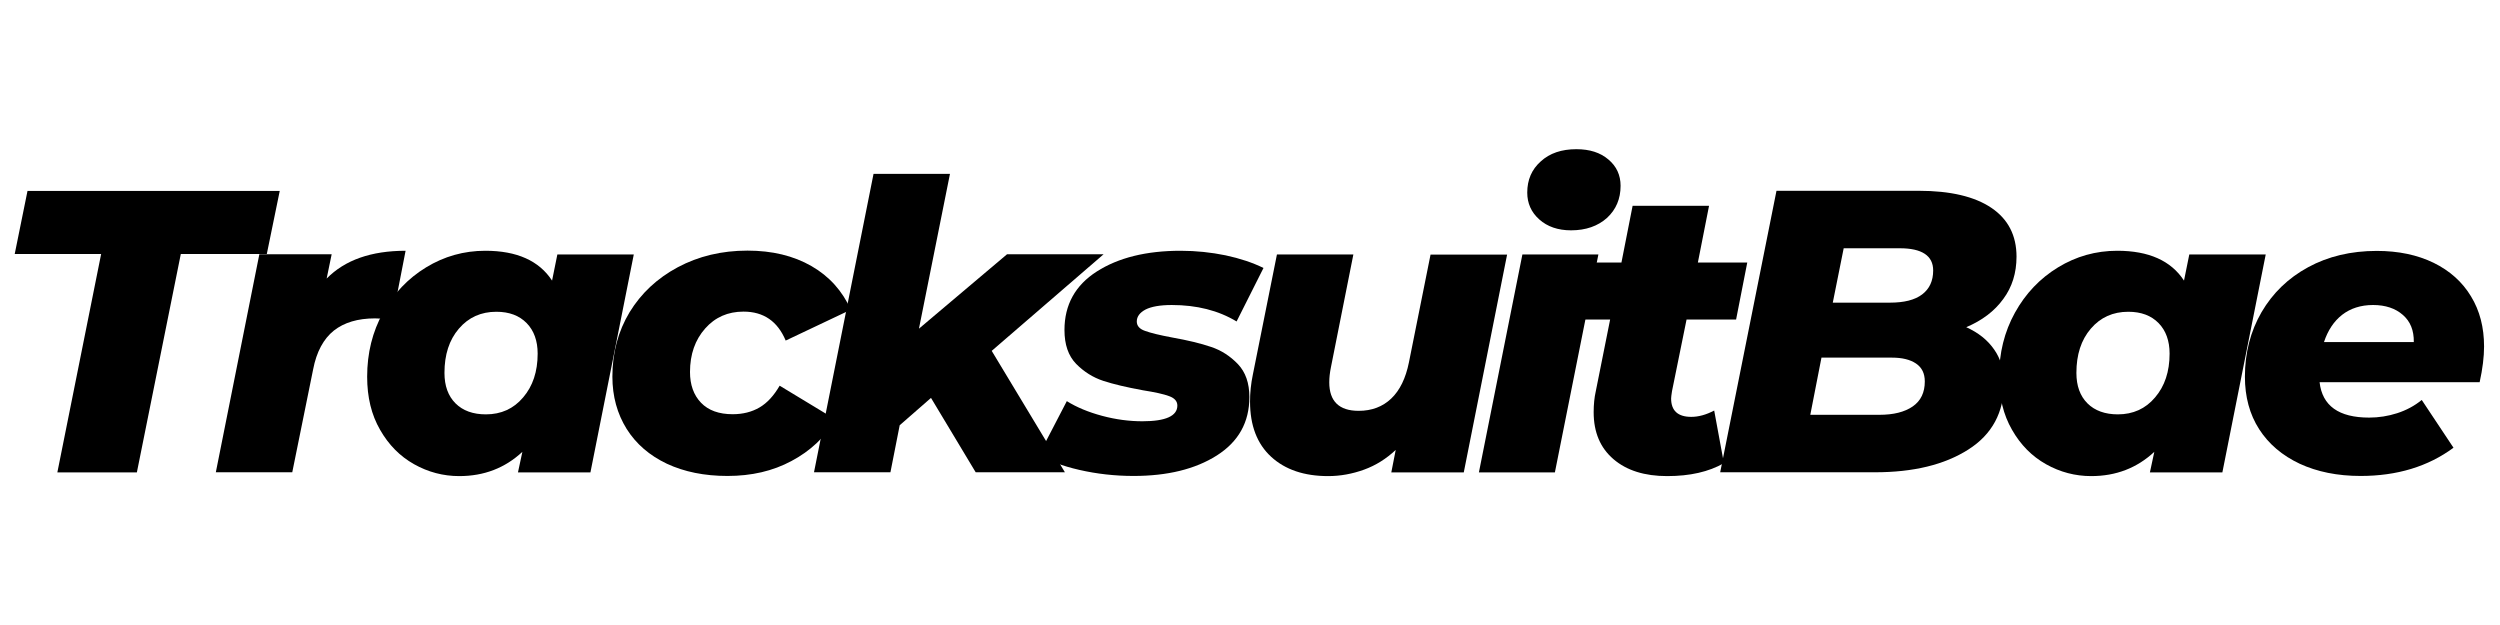
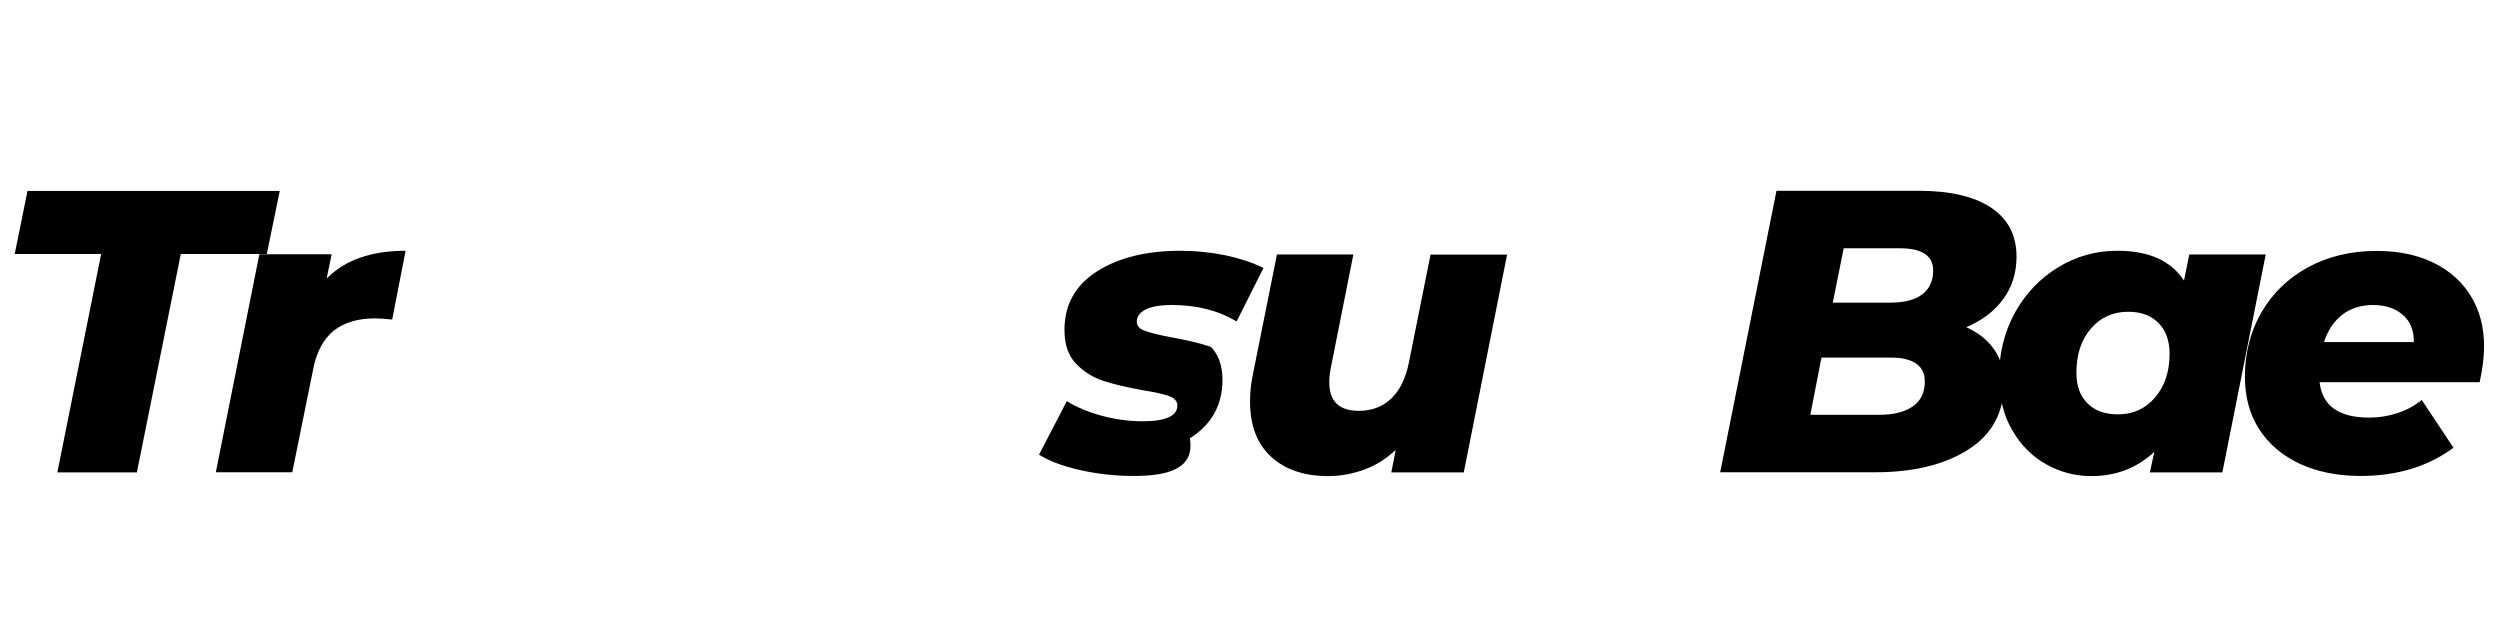
<svg xmlns="http://www.w3.org/2000/svg" xml:space="preserve" style="enable-background:new 0 0 170.08 42.52;" viewBox="0 0 170.08 42.52" y="0px" x="0px" id="Camada_1" version="1.1">
  <g>
    <g>
      <g transform="translate(5.561, 207.75)">
        <g>
          <path d="M1.32-190.47h-5.88l0.87-4.29h17.16l-0.88,4.29H6.74l-2.99,14.86h-5.41L1.32-190.47z" />
        </g>
      </g>
    </g>
    <g>
      <g transform="translate(37.723, 207.75)">
        <g>
          <path d="M-15.5-188.8c1.24-1.26,3.03-1.89,5.37-1.89l-0.91,4.68c-0.45-0.05-0.85-0.08-1.17-0.08c-1.17,0-2.1,0.28-2.8,0.83      c-0.7,0.56-1.18,1.44-1.41,2.64l-1.42,7h-5.2l2.96-14.83h4.92L-15.5-188.8z" />
        </g>
      </g>
    </g>
    <g>
      <g transform="translate(58.678, 207.75)">
        <g>
-           <path d="M-15.56-190.44l-2.95,14.83h-4.93l0.3-1.4c-1.18,1.1-2.61,1.65-4.29,1.65c-1.09,0-2.12-0.27-3.08-0.81      c-0.96-0.54-1.73-1.32-2.31-2.34c-0.59-1.02-0.88-2.22-0.88-3.61c0-1.61,0.36-3.06,1.08-4.36c0.72-1.3,1.7-2.33,2.93-3.08      c1.23-0.75,2.57-1.13,4.03-1.13c2.15,0,3.66,0.68,4.54,2.03l0.36-1.78H-15.56z M-25.62-179.56c1.03,0,1.88-0.38,2.53-1.15      c0.66-0.77,0.99-1.76,0.99-2.98c0-0.87-0.25-1.57-0.75-2.08c-0.5-0.51-1.18-0.77-2.06-0.77c-1.04,0-1.89,0.38-2.55,1.15      c-0.66,0.77-0.98,1.77-0.98,3.01c0,0.88,0.25,1.57,0.75,2.07C-27.19-179.81-26.5-179.56-25.62-179.56z" />
-         </g>
+           </g>
      </g>
    </g>
    <g>
      <g transform="translate(94.342, 207.75)">
        <g>
-           <path d="M-44.85-175.37c-1.57,0-2.94-0.28-4.12-0.83c-1.18-0.56-2.09-1.34-2.74-2.37c-0.64-1.03-0.97-2.21-0.97-3.56      c0-1.63,0.39-3.08,1.17-4.38c0.79-1.29,1.88-2.31,3.28-3.06c1.41-0.75,2.98-1.13,4.74-1.13c1.68,0,3.13,0.35,4.35,1.05      c1.22,0.7,2.11,1.7,2.68,2.97l-4.43,2.1c-0.55-1.31-1.5-1.97-2.87-1.97c-1.06,0-1.93,0.38-2.61,1.15      c-0.68,0.77-1.03,1.75-1.03,2.96c0,0.87,0.25,1.57,0.75,2.09c0.5,0.52,1.22,0.78,2.15,0.78c0.69,0,1.3-0.15,1.83-0.46      c0.53-0.31,0.98-0.81,1.37-1.48l3.8,2.3c-0.71,1.2-1.71,2.14-2.99,2.82C-41.77-175.7-43.22-175.37-44.85-175.37z" />
-         </g>
+           </g>
      </g>
    </g>
    <g>
      <g transform="translate(124.578, 207.75)">
        <g>
-           <path d="M-57.11-183.88l4.98,8.26h-6.07l-3.04-5.06l-2.13,1.86l-0.63,3.2h-5.2l4.05-20.3h5.2l-2.11,10.53l5.99-5.06h6.57      L-57.11-183.88z" />
-         </g>
+           </g>
      </g>
    </g>
    <g>
      <g transform="translate(158.608, 207.75)">
        <g>
-           <path d="M-81.49-175.37c-1.27,0-2.5-0.14-3.68-0.41c-1.18-0.27-2.09-0.62-2.75-1.04l1.89-3.64c0.67,0.42,1.47,0.75,2.4,1      c0.93,0.25,1.85,0.37,2.74,0.37c1.59,0,2.38-0.36,2.38-1.07c0-0.29-0.19-0.51-0.56-0.64c-0.37-0.14-0.97-0.27-1.79-0.4      c-1.09-0.2-1.99-0.41-2.69-0.64c-0.7-0.23-1.32-0.62-1.85-1.16c-0.53-0.55-0.79-1.31-0.79-2.3c0-1.71,0.73-3.04,2.2-3.98      c1.47-0.94,3.37-1.41,5.7-1.41c1.06,0,2.08,0.11,3.06,0.31c0.98,0.21,1.85,0.5,2.58,0.86l-1.83,3.64      c-1.24-0.75-2.71-1.12-4.41-1.12c-0.8,0-1.4,0.11-1.79,0.31c-0.39,0.21-0.59,0.48-0.59,0.81c0,0.29,0.18,0.51,0.56,0.64      c0.38,0.14,0.99,0.29,1.85,0.45c1.06,0.19,1.94,0.4,2.64,0.64c0.7,0.23,1.31,0.63,1.83,1.17c0.52,0.55,0.78,1.29,0.78,2.24      c0,1.72-0.74,3.04-2.22,3.98C-77.3-175.83-79.19-175.37-81.49-175.37z" />
+           <path d="M-81.49-175.37c-1.27,0-2.5-0.14-3.68-0.41c-1.18-0.27-2.09-0.62-2.75-1.04l1.89-3.64c0.67,0.42,1.47,0.75,2.4,1      c0.93,0.25,1.85,0.37,2.74,0.37c1.59,0,2.38-0.36,2.38-1.07c0-0.29-0.19-0.51-0.56-0.64c-0.37-0.14-0.97-0.27-1.79-0.4      c-1.09-0.2-1.99-0.41-2.69-0.64c-0.7-0.23-1.32-0.62-1.85-1.16c-0.53-0.55-0.79-1.31-0.79-2.3c0-1.71,0.73-3.04,2.2-3.98      c1.47-0.94,3.37-1.41,5.7-1.41c1.06,0,2.08,0.11,3.06,0.31c0.98,0.21,1.85,0.5,2.58,0.86l-1.83,3.64      c-1.24-0.75-2.71-1.12-4.41-1.12c-0.8,0-1.4,0.11-1.79,0.31c-0.39,0.21-0.59,0.48-0.59,0.81c0,0.29,0.18,0.51,0.56,0.64      c0.38,0.14,0.99,0.29,1.85,0.45c1.06,0.19,1.94,0.4,2.64,0.64c0.52,0.55,0.78,1.29,0.78,2.24      c0,1.72-0.74,3.04-2.22,3.98C-77.3-175.83-79.19-175.37-81.49-175.37z" />
        </g>
      </g>
    </g>
    <g>
      <g transform="translate(185.633, 207.75)">
        <g>
          <path d="M-83.1-190.44l-2.95,14.83h-4.93l0.3-1.53c-0.64,0.6-1.35,1.05-2.15,1.34c-0.8,0.29-1.61,0.44-2.45,0.44      c-1.63,0-2.92-0.44-3.87-1.31c-0.96-0.88-1.44-2.13-1.44-3.76c0-0.6,0.06-1.21,0.19-1.83l1.64-8.18h5.2l-1.53,7.69      c-0.07,0.35-0.11,0.68-0.11,1.01c0,1.29,0.67,1.94,2,1.94c0.89,0,1.63-0.28,2.21-0.83c0.59-0.56,0.99-1.38,1.21-2.47l1.47-7.33      H-83.1z" />
        </g>
      </g>
    </g>
    <g>
      <g transform="translate(221.122, 207.75)">
        <g>
-           <path d="M-117.55-190.44h5.17l-2.96,14.83h-5.17L-117.55-190.44z M-114.24-192.08c-0.89,0-1.61-0.25-2.16-0.74      c-0.55-0.49-0.82-1.1-0.82-1.83c0-0.86,0.3-1.57,0.92-2.12c0.61-0.56,1.42-0.83,2.42-0.83c0.91,0,1.63,0.23,2.18,0.7      c0.55,0.46,0.83,1.06,0.83,1.79c0,0.89-0.31,1.62-0.93,2.19C-112.42-192.37-113.23-192.08-114.24-192.08z" />
-         </g>
+           </g>
      </g>
    </g>
    <g>
      <g transform="translate(234.43, 207.75)">
        <g>
-           <path d="M-120.68-181.14c-0.04,0.26-0.06,0.42-0.06,0.5c0,0.83,0.46,1.25,1.37,1.25c0.49,0,1.01-0.14,1.56-0.43l0.66,3.58      c-1.03,0.59-2.31,0.88-3.86,0.88c-1.53,0-2.75-0.38-3.65-1.15c-0.9-0.77-1.35-1.83-1.35-3.2c0-0.53,0.05-1,0.14-1.4l0.98-4.9      h-2.19l0.8-3.88h2.16l0.76-3.86h5.2l-0.76,3.86h3.36l-0.76,3.88h-3.37L-120.68-181.14z" />
-         </g>
+           </g>
      </g>
    </g>
    <g>
      <g transform="translate(255.618, 207.75)">
        <g>
          <path d="M-121.85-185.49c0.82,0.37,1.45,0.87,1.9,1.52c0.45,0.64,0.67,1.41,0.67,2.28c0,1.99-0.81,3.5-2.44,4.53      c-1.62,1.03-3.73,1.54-6.34,1.54h-10.53l3.83-19.15h9.68c2.15,0,3.8,0.39,4.94,1.16c1.14,0.77,1.71,1.88,1.71,3.32      c0,1.11-0.3,2.07-0.9,2.88C-119.93-186.58-120.77-185.95-121.85-185.49z M-130.19-190.85l-0.74,3.69h3.88      c0.97,0,1.7-0.18,2.2-0.56c0.5-0.38,0.75-0.92,0.75-1.63c0-1-0.76-1.51-2.27-1.51H-130.19z M-127.76-179.53      c0.97,0,1.72-0.19,2.27-0.57c0.55-0.38,0.82-0.95,0.82-1.7c0-0.55-0.2-0.95-0.6-1.22c-0.4-0.27-0.95-0.4-1.64-0.4h-4.79      l-0.76,3.89H-127.76z" />
        </g>
      </g>
    </g>
    <g>
      <g transform="translate(295.602, 207.75)">
        <g>
          <path d="M-141.46-190.44l-2.95,14.83h-4.93l0.3-1.4c-1.18,1.1-2.61,1.65-4.29,1.65c-1.09,0-2.12-0.27-3.08-0.81      c-0.96-0.54-1.73-1.32-2.31-2.34c-0.59-1.02-0.88-2.22-0.88-3.61c0-1.61,0.36-3.06,1.08-4.36c0.72-1.3,1.7-2.33,2.93-3.08      c1.23-0.75,2.57-1.13,4.03-1.13c2.15,0,3.66,0.68,4.54,2.03l0.36-1.78H-141.46z M-151.52-179.56c1.03,0,1.88-0.38,2.53-1.15      c0.66-0.77,0.99-1.76,0.99-2.98c0-0.87-0.25-1.57-0.75-2.08c-0.5-0.51-1.18-0.77-2.06-0.77c-1.04,0-1.89,0.38-2.55,1.15      c-0.66,0.77-0.98,1.77-0.98,3.01c0,0.88,0.25,1.57,0.75,2.07C-153.09-179.81-152.39-179.56-151.52-179.56z" />
        </g>
      </g>
    </g>
    <g>
      <g transform="translate(331.266, 207.75)">
        <g>
          <path d="M-162.27-184.18c0,0.71-0.1,1.52-0.3,2.43h-10.89c0.18,1.61,1.31,2.41,3.37,2.41c0.65,0,1.29-0.1,1.91-0.3      c0.62-0.2,1.18-0.5,1.67-0.9l2.16,3.25c-1.73,1.28-3.84,1.92-6.32,1.92c-1.57,0-2.95-0.28-4.14-0.83      c-1.19-0.56-2.11-1.34-2.76-2.35c-0.65-1.01-0.97-2.21-0.97-3.57c0-1.63,0.38-3.09,1.13-4.39c0.76-1.3,1.81-2.32,3.17-3.06      c1.36-0.74,2.92-1.11,4.67-1.11c1.47,0,2.76,0.27,3.87,0.81c1.1,0.54,1.95,1.3,2.54,2.28      C-162.56-186.61-162.27-185.47-162.27-184.18z M-169.82-187c-0.84,0-1.54,0.23-2.11,0.67c-0.56,0.44-0.97,1.06-1.23,1.85h6.11      c0.01-0.79-0.23-1.4-0.75-1.85C-168.3-186.77-168.98-187-169.82-187z" />
        </g>
      </g>
    </g>
  </g>
</svg>